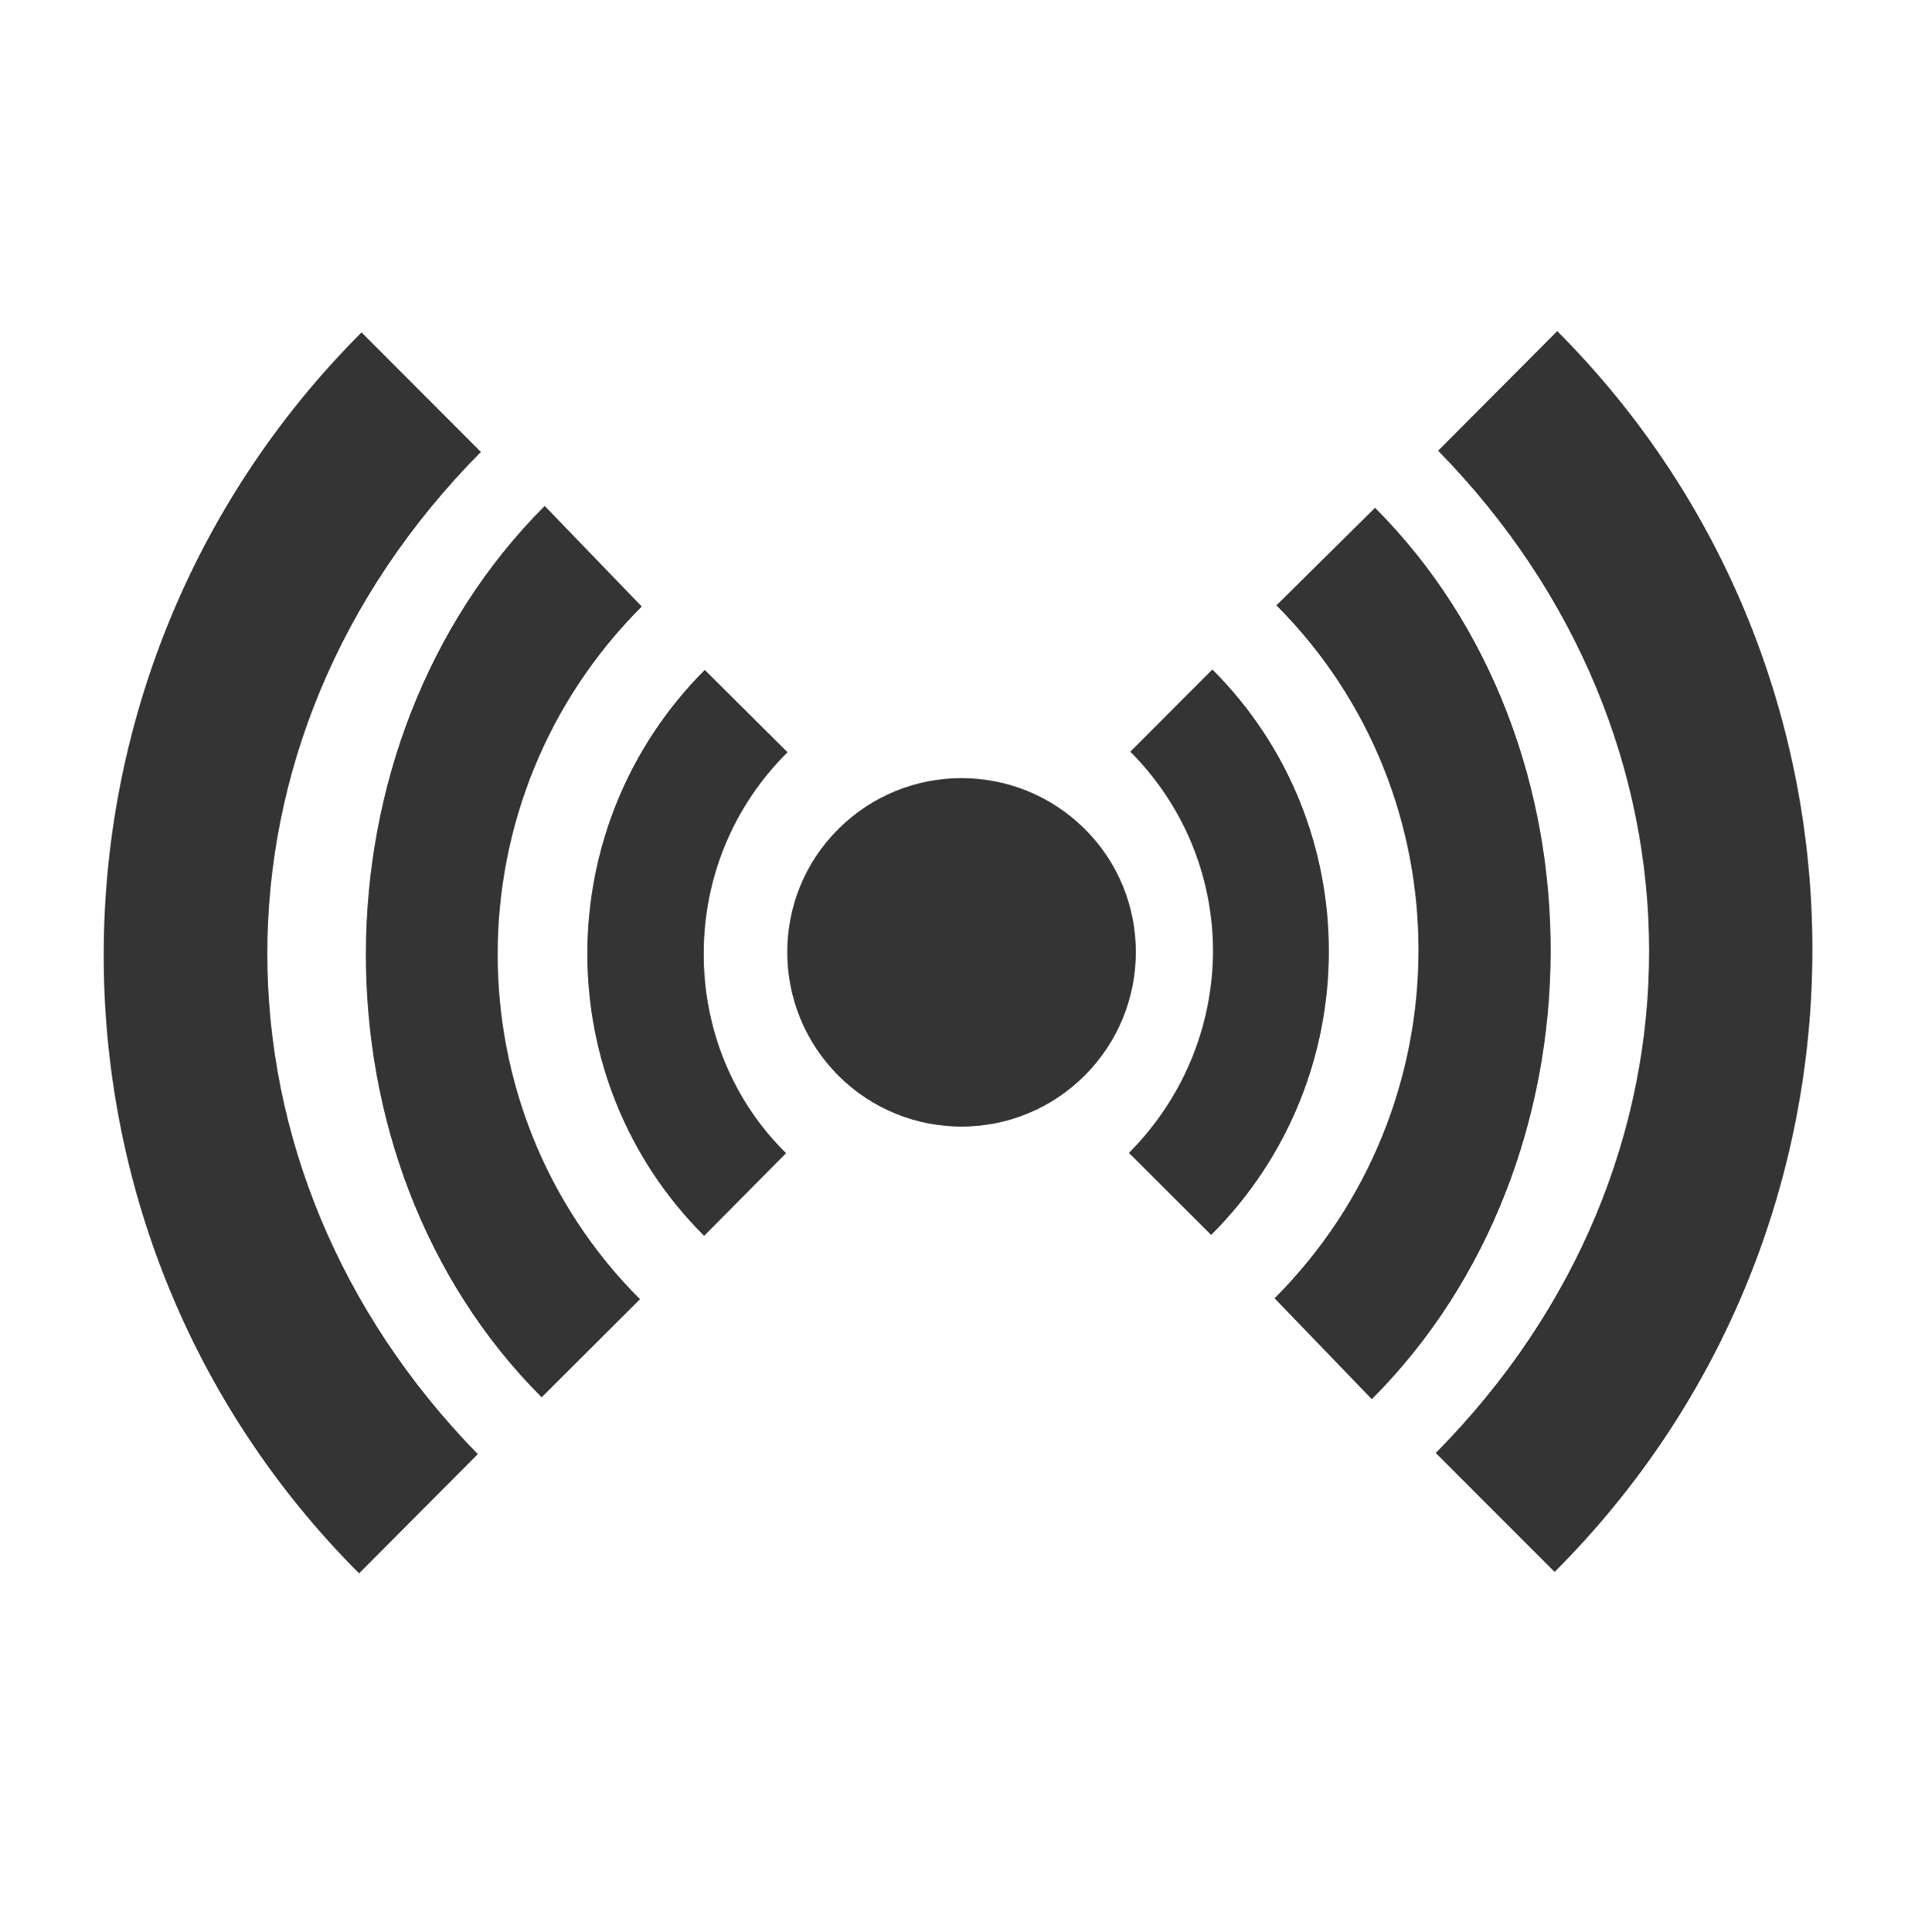
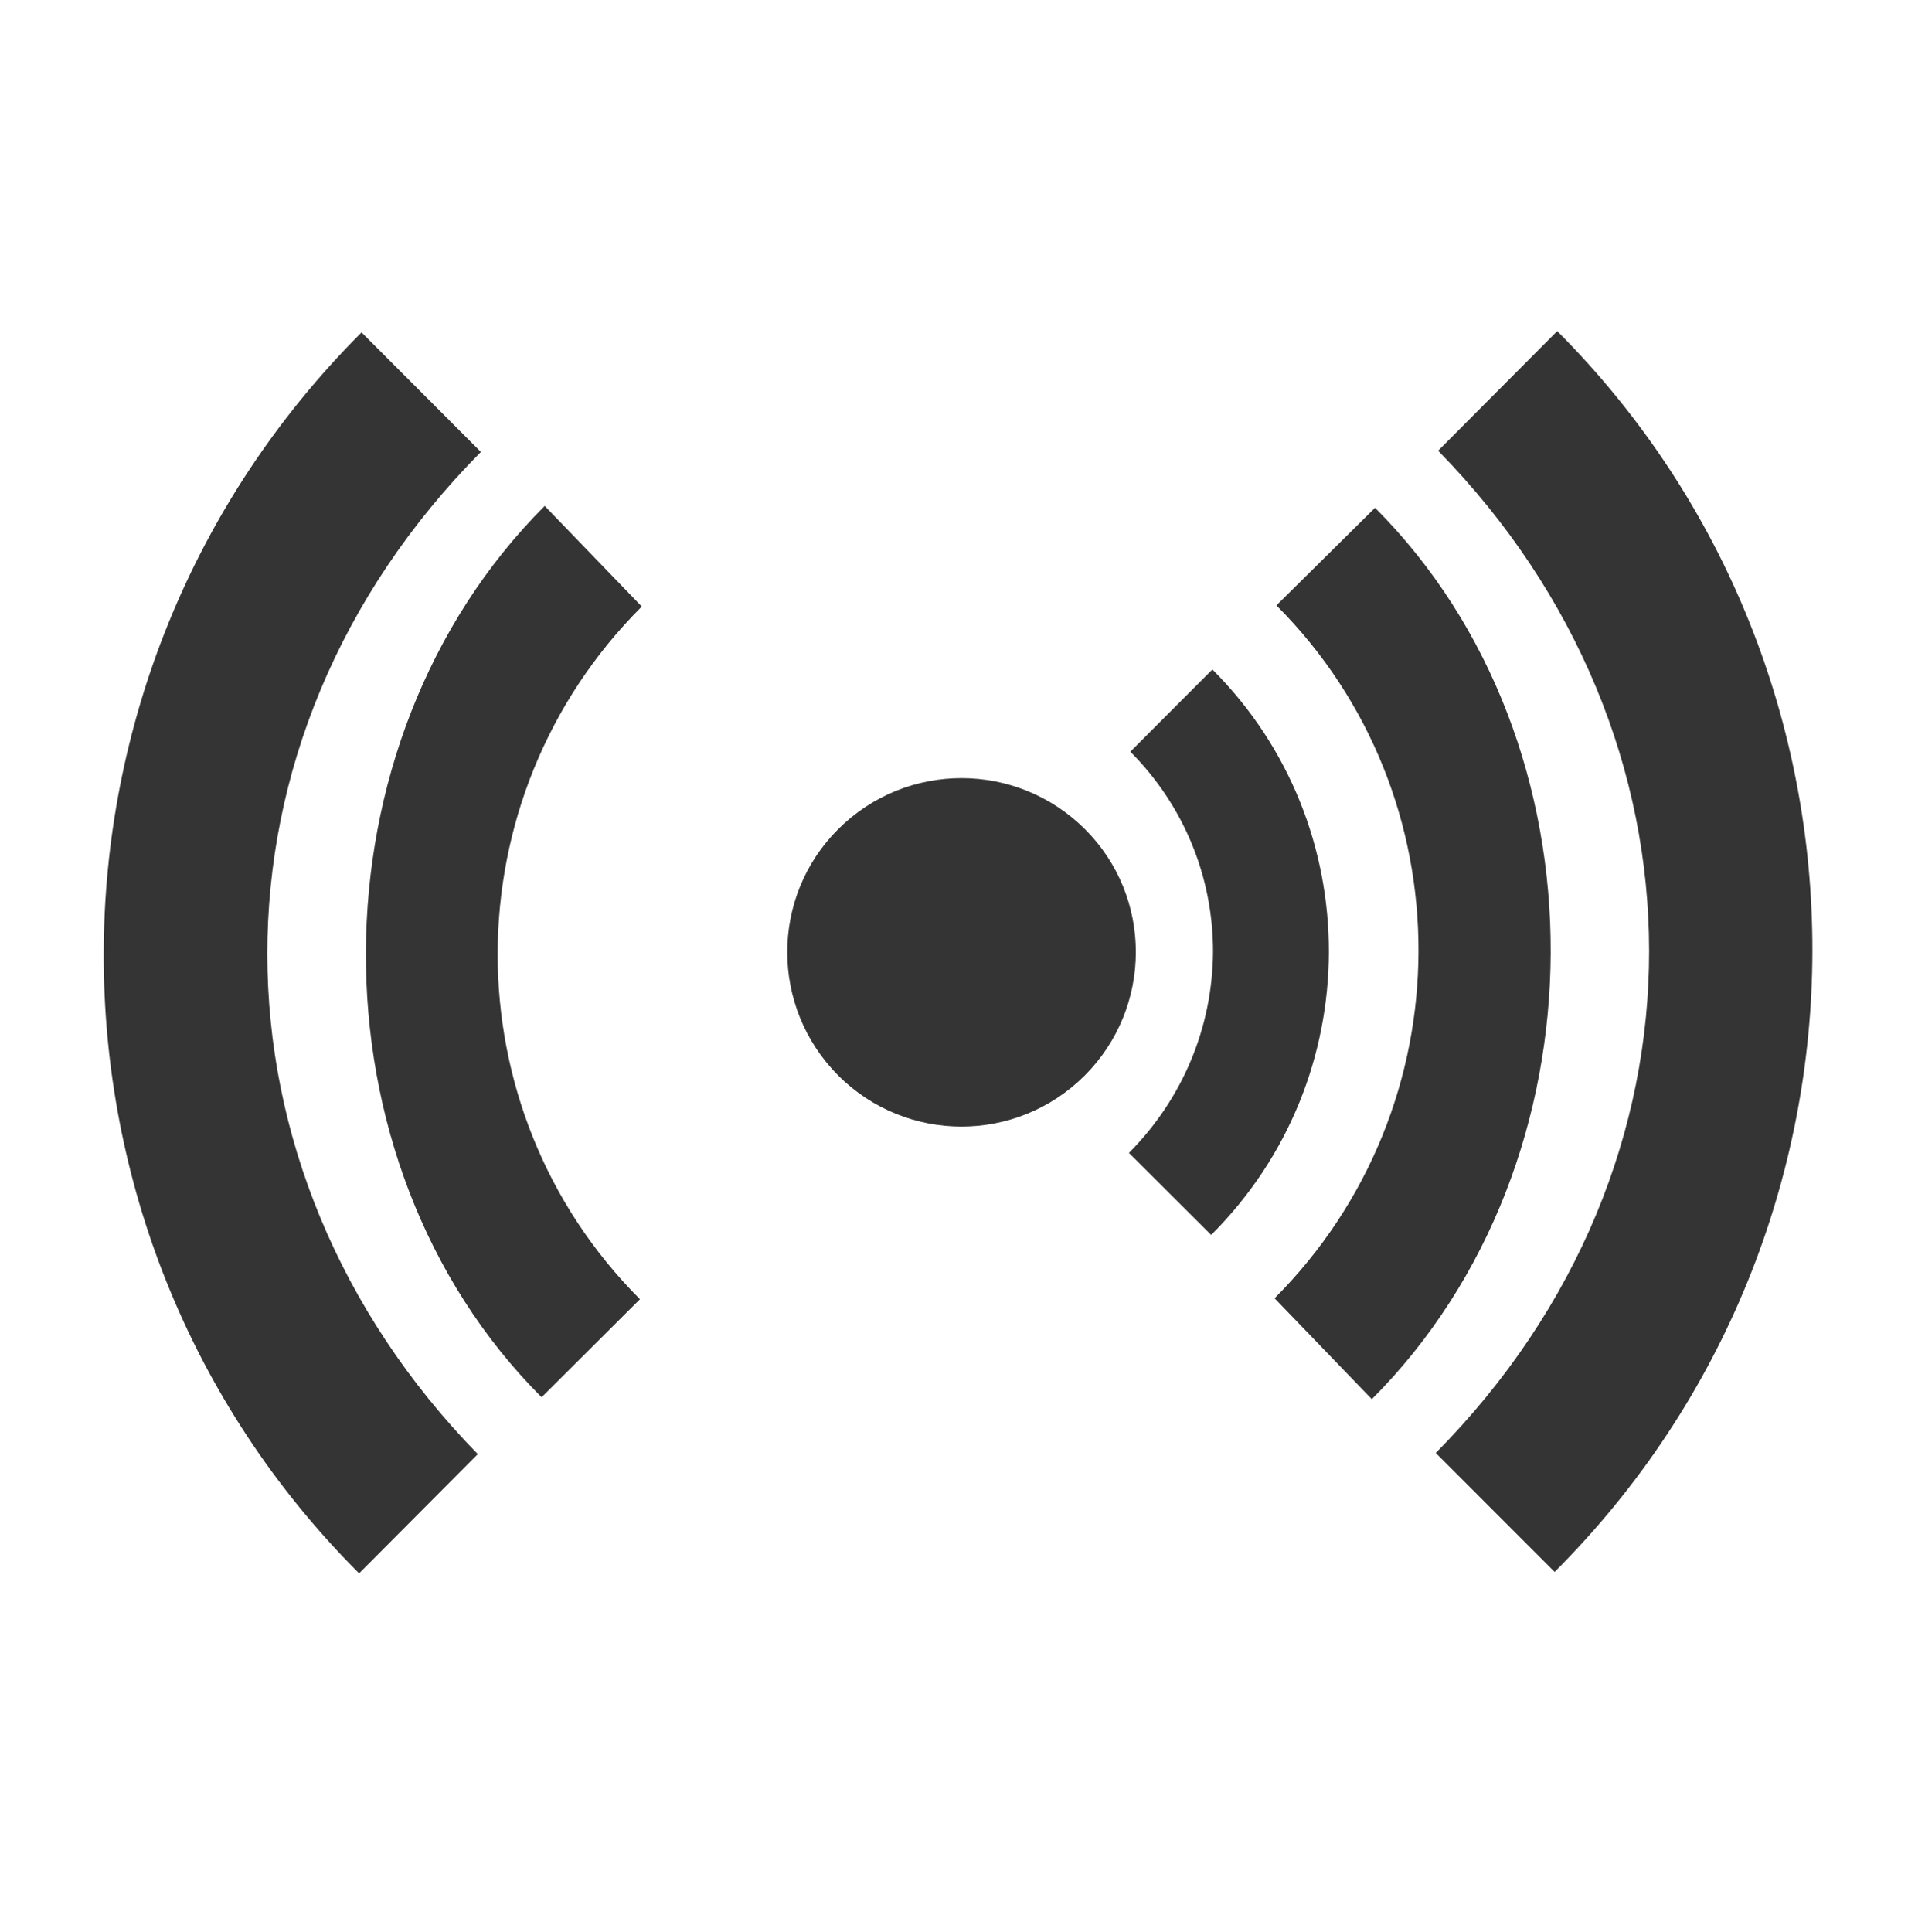
<svg xmlns="http://www.w3.org/2000/svg" id="RFID" viewBox="0 0 299.23 300.33">
  <defs>
    <style>.cls-1{fill:#343434;fill-rule:evenodd;}</style>
  </defs>
  <path class="cls-1" d="M55.82,244.56C2.74,191.48,2.91,104.99,56.2,51.67l18.55,18.58c-44.49,44.89-43.87,111.34-.48,155.78l-18.45,18.53Z" />
-   <path class="cls-1" d="M84.19,217.19c-36.66-36.67-36.34-101.71,.48-138.55l15.09,15.64c-29.8,29.77-29.84,78.09-.28,107.67l-15.28,15.24Z" />
-   <path class="cls-1" d="M122.2,179.24l-12.75,12.86c-24.27-24.19-24.17-63.67,.1-87.97l12.87,12.8c-8.41,8.33-13.03,19.49-13.03,31.3-.02,11.69,4.48,22.83,12.81,31.02Z" />
+   <path class="cls-1" d="M84.19,217.19c-36.66-36.67-36.34-101.71,.48-138.55l15.09,15.64c-29.8,29.77-29.84,78.09-.28,107.67Z" />
  <path class="cls-1" d="M130.31,167.18c-10.58-10.59-10.58-27.81,.02-38.33,10.59-10.54,27.69-10.52,38.28,0,10.6,10.52,10.6,27.72,0,38.33-10.6,10.58-27.7,10.58-38.31,0Z" />
  <path class="cls-1" d="M175.49,179.2c8.35-8.4,12.98-19.49,13.07-31.26,0-11.76-4.61-22.82-12.86-31.1l12.76-12.78c24.19,24.17,24.15,63.61-.19,87.9l-12.79-12.76Z" />
  <path class="cls-1" d="M198.13,201.8c29.72-29.79,29.83-78.11,.28-107.7l15.33-15.17c36.65,36.68,36.33,101.68-.5,138.56l-15.11-15.68Z" />
  <path class="cls-1" d="M241.66,244.34l-18.48-18.49c44.45-44.93,43.87-111.36,.37-155.79l18.51-18.59c53.02,53.12,52.89,139.62-.4,192.86Z" />
</svg>